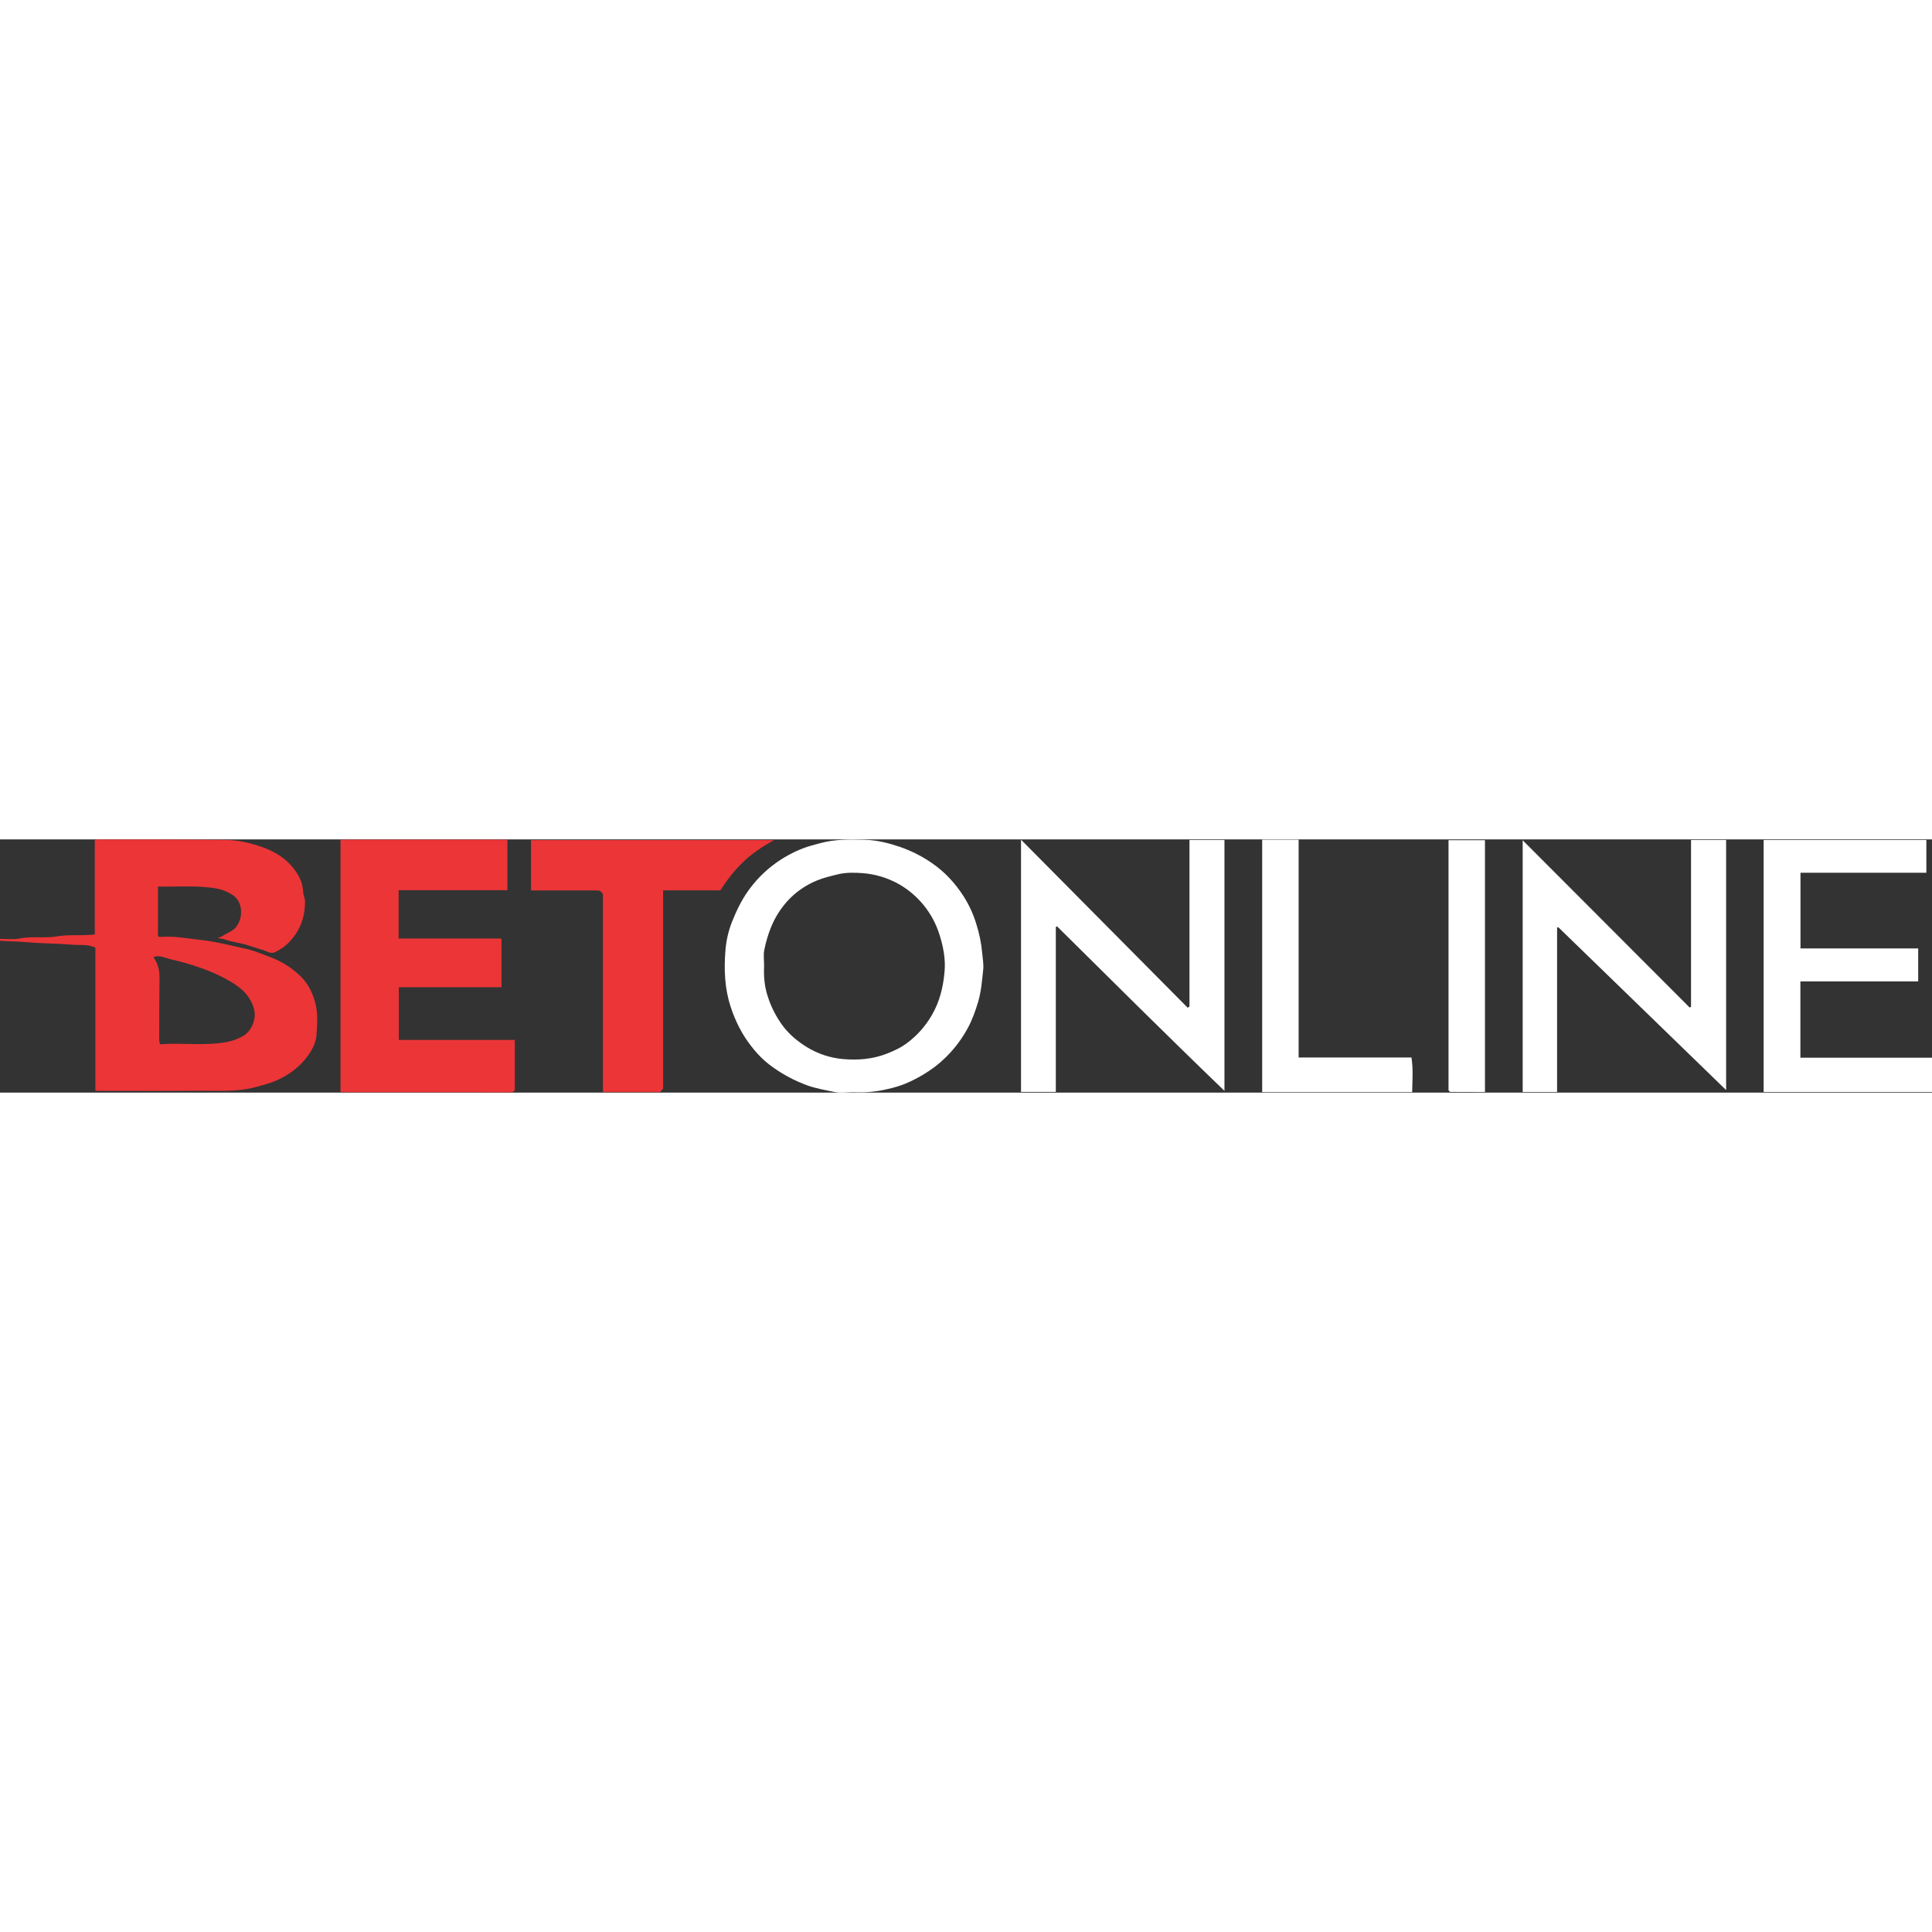
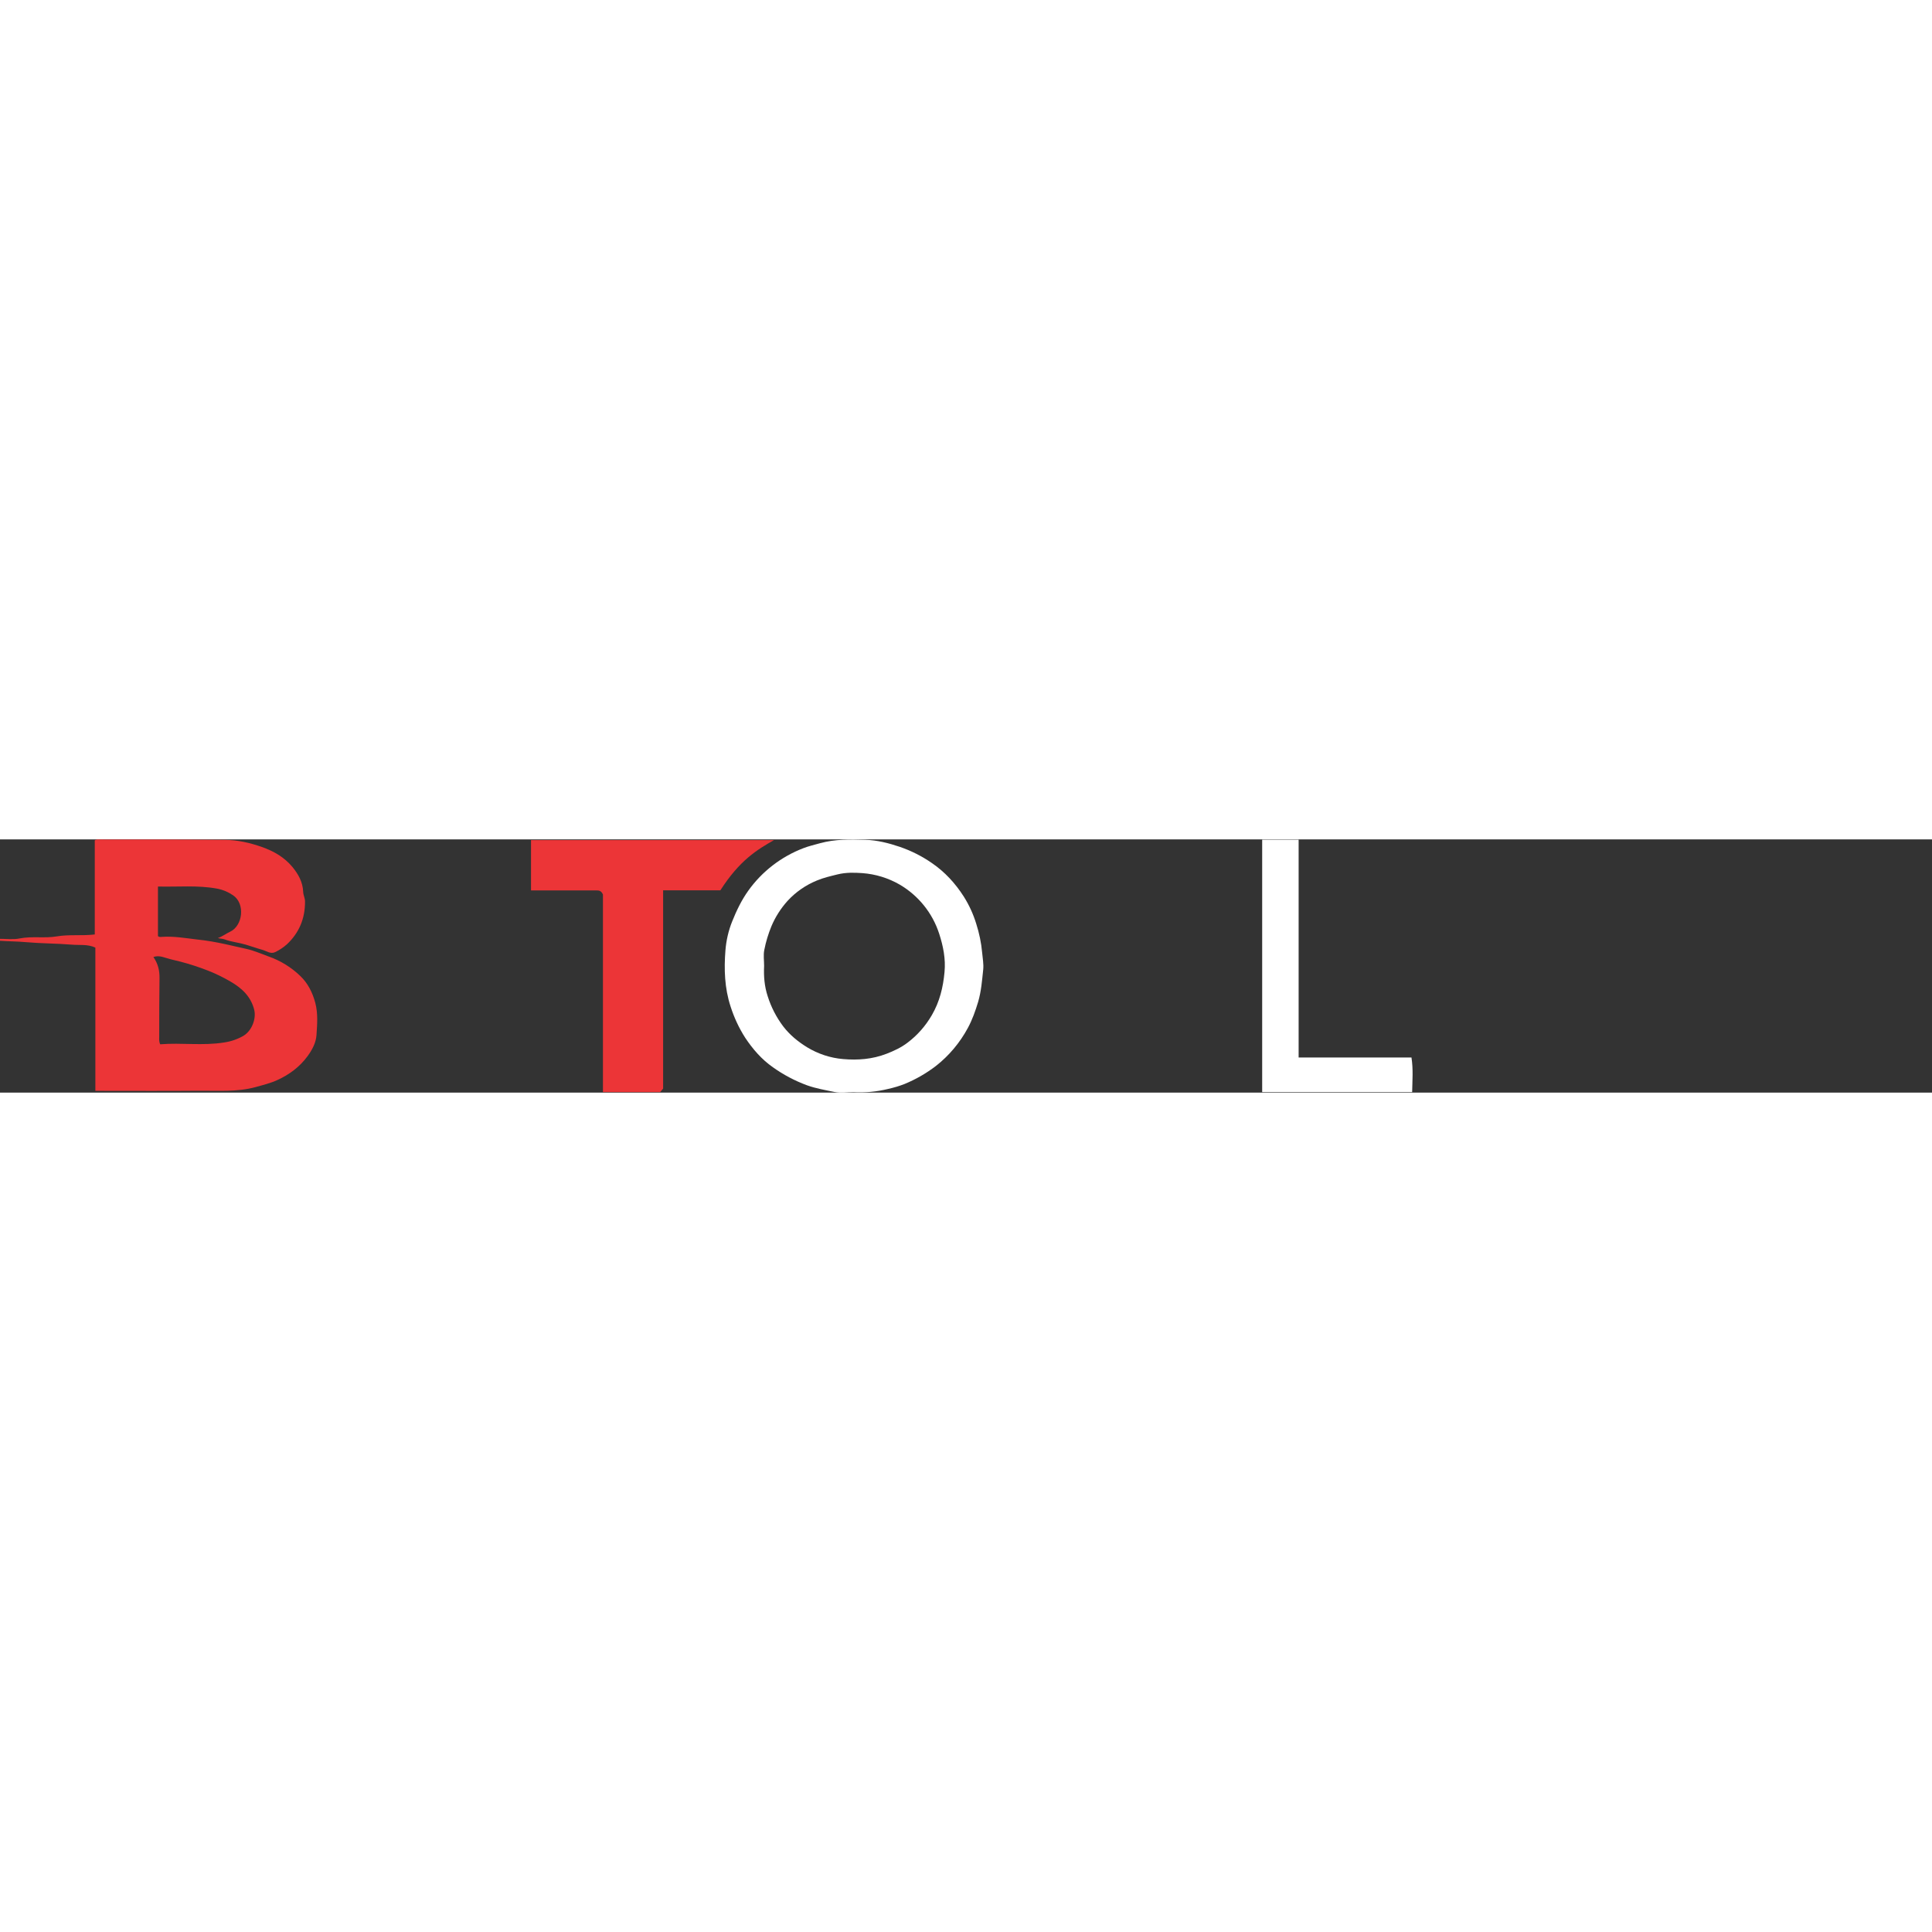
<svg xmlns="http://www.w3.org/2000/svg" version="1.1" id="Слой_1" x="0px" y="0px" viewBox="0 0 1987.6 260.5" style="enable-background:new 0 0 1987.6 260.5;" xml:space="preserve" width="100" height="100">
  <rect x="0" y="0" width="1987.6" height="260.5" fill="#333333" stroke="none" />
  <style type="text/css">
	.st0{fill:#EC3537;}
	.st1{fill:#FFFFFF;}
</style>
  <title>betonline-logo</title>
  <g id="Слой_2">
    <g id="Слой_1-2">
      <path class="st0" d="M74,108.3c7.9,0.7,16-0.7,24.1,3v147.4h6.5c33.3,0,66.7,0.2,100-0.1c19.5-0.2,39.1,1.5,58.4-3.8    c7.6-2.1,15.3-4,22.3-7.2c12.3-5.6,23-13.5,31.2-24.7c4.8-6.6,8.6-13.9,9.1-21.6c0.7-11,1.7-22.2-1.3-33.4    c-2.9-10.6-7.6-19.9-15.3-27.3c-9.3-9-20.5-15.9-32.8-20.2c-7.5-2.7-14.8-6-22.5-7.7c-7.2-1.6-14.6-3.3-21.8-4.9    c-9.6-2.1-19.3-3.8-29-4.8c-12-1.4-24.2-3.6-36.5-2.7c-1.3,0.1-2.7,0.3-3.9-0.8V48.5c20.6,0.5,40.7-1.5,60.5,2.1    c6.1,1.1,11.8,3.5,16.9,7c12.6,8.7,9.9,31.3-3.2,37.4c-4.1,1.9-7.9,4.9-12.6,6.5c2.4,0.7,4.9,0.6,7.1,1.4    c6.9,2.6,14.3,3.2,21.4,5.3c5.8,1.7,11.5,3.8,17.3,5.4c4.2,1.2,8.5,4.6,13.1,2.4c4.4-2.1,8.5-4.8,12.1-8    c12.7-11.9,18.8-26.6,18.7-44.1c0-3.6-1.8-6.5-1.9-10c-0.4-10-5-18.2-11.2-25.7c-8.4-10-19.1-16.1-31.3-20.4s-24.9-7.2-37.9-7.3    C188.7,0.1,145.9,0.1,103,0.1c-1.6,0-3.3-0.5-5.5,0.9v96.8c-13.4,1.6-26.3-0.2-39.2,2c-12.4,2.1-25.3-0.4-38,2.1    c-6.6,1.3-13.6,0.4-20.4,0.4v2c8.8,0.6,17.6,0.6,26.5,1.4C42.2,107.1,58.2,107,74,108.3z M175.1,123.2c3.5,0.8,7.5,1.8,11,2.7    c9.2,2.4,18.3,5.4,27.1,8.8c8.3,3.2,16.3,7.1,24,11.6c11.8,6.8,21.1,15.6,24.4,29.3c2,8.5-2.1,21-11.2,26.5    c-6.1,3.5-12.8,5.8-19.7,6.8c-22,3.6-44,0.1-65.9,1.9c-1.4-3.1-1-5.5-1-7.8c0-20.1,0-40.3,0.3-60.4c0.1-7.8-1.6-14.9-6.3-21.6    C164.1,118.8,169.7,121.9,175.1,123.2L175.1,123.2z" />
-       <path class="st0" d="M410.3,152.1h105.6v-50.1H410.1V52.3H522V0.3H350.3v259.4c0.6,0.2,1.1,0.3,1.7,0.4c57.7,0,115.3,0,173,0.1    c1.8,0.2,3.6-0.7,4.6-2.2v-51.7H410.3V152.1z" />
      <path class="st1" d="M1004.3,86.7c-3-9.8-7.3-19.2-12.8-27.9c-8.7-13.6-19.5-25.4-33-34.6c-10-6.9-20.9-12.4-32.4-16.4    c-11.8-4-23.6-7-36-7.4c-15.5-0.5-30.9-0.7-46.3,3.5c-5.7,1.6-11.8,3-17.2,5.1c-22.8,8.7-42.6,23.9-56.8,43.8    c-7,9.8-12.1,20.5-16.6,31.7c-3.8,9.5-6.1,19.6-6.9,29.8c-1.5,19.3-0.9,38.7,5.3,57.6c3.6,11.3,8.6,22.1,15,32.1    c7.7,11.6,16.9,22.3,28.5,30.4c10.8,7.7,22.5,13.9,34.9,18.5c9.4,3.4,19.1,5,28.7,7c6.2,1.3,12.9,0.2,19.4,0.2    c11.9,0.6,23.8-0.5,35.3-3.3c5.9-1.3,11.7-3,17.3-5.2c11.4-4.7,22.2-10.9,32-18.4c13.6-10.6,24.8-24,33-39.2    c4.6-8.5,7.8-17.6,10.6-26.9c3.2-10.9,4-22,5.2-33.1c0.6-5.8-0.6-11.7-1.1-17.6C1009.5,106.4,1007.4,96.4,1004.3,86.7z     M971.7,136.5c-1.4,15.6-5,30.5-13.1,44.4c-6.4,11-14.8,20.6-24.9,28.2c-6.5,5-14,8.5-21.8,11.5c-14.5,5.6-29.5,6.7-44.5,5.4    c-13.1-1.1-25.8-5.3-37-12.1c-9.4-5.8-17.9-12.7-24.7-21.6c-7-9.3-12.4-19.8-15.9-30.9c-3.4-10.3-4.2-20.7-3.7-31.3    c0-5.5-0.9-11.2,0.2-16.4c1.6-8.3,4.1-16.5,7.3-24.3c4-9.5,9.6-18.3,16.5-26c8.4-9.2,18.8-16.4,30.3-21.1    c6.9-2.9,14.1-4.5,21.3-6.3c8.6-2.1,17.1-1.9,25.5-1.3c13.5,1,26.5,5,38.2,11.7c19.4,11.3,33.9,29.3,40.8,50.6    C970.4,109.9,973,123.1,971.7,136.5z" />
-       <path class="st1" d="M1223.7,171.9l-1.8,1.3L1050.4,0.3v259.5h35.8V90.1l1.3-0.6c57,56.4,113.8,113,172.2,169.2V0.6h-36    L1223.7,171.9z" />
-       <path class="st1" d="M1739.7,172.2l-1.4,0.8L1566.5,0.9v259h35.4V90.7l1.3-0.3l172.6,167.5V0.6h-36.1L1739.7,172.2z" />
      <path class="st0" d="M796.3,0.7h-250v51.8h6.3c20.3,0,40.7,0,61,0c2.6,0,4.9,0.2,6.7,4.2V260h58.8l3.1-3.6v-204h58.9    C760.9,21.4,779.1,10.5,796.3,0.7z" />
-       <path class="st1" d="M1852.3,146.1h121.1v-33.9h-121.1V34.3h129.5V0.6h-167.4v259.3h173.2v-35.3h-135.4V146.1z" />
      <path class="st1" d="M1336,224.4V0.3h-37.5V260h154.3c0.2-11.8,1.2-23.6-0.7-35.6L1336,224.4z" />
-       <path class="st1" d="M1490.2,258.1c0.6,0.6,1.3,1.7,1.9,1.7c11.7,0.1,23.3,0.1,35.6,0.1V0.8h-37.5L1490.2,258.1z" />
    </g>
  </g>
</svg>